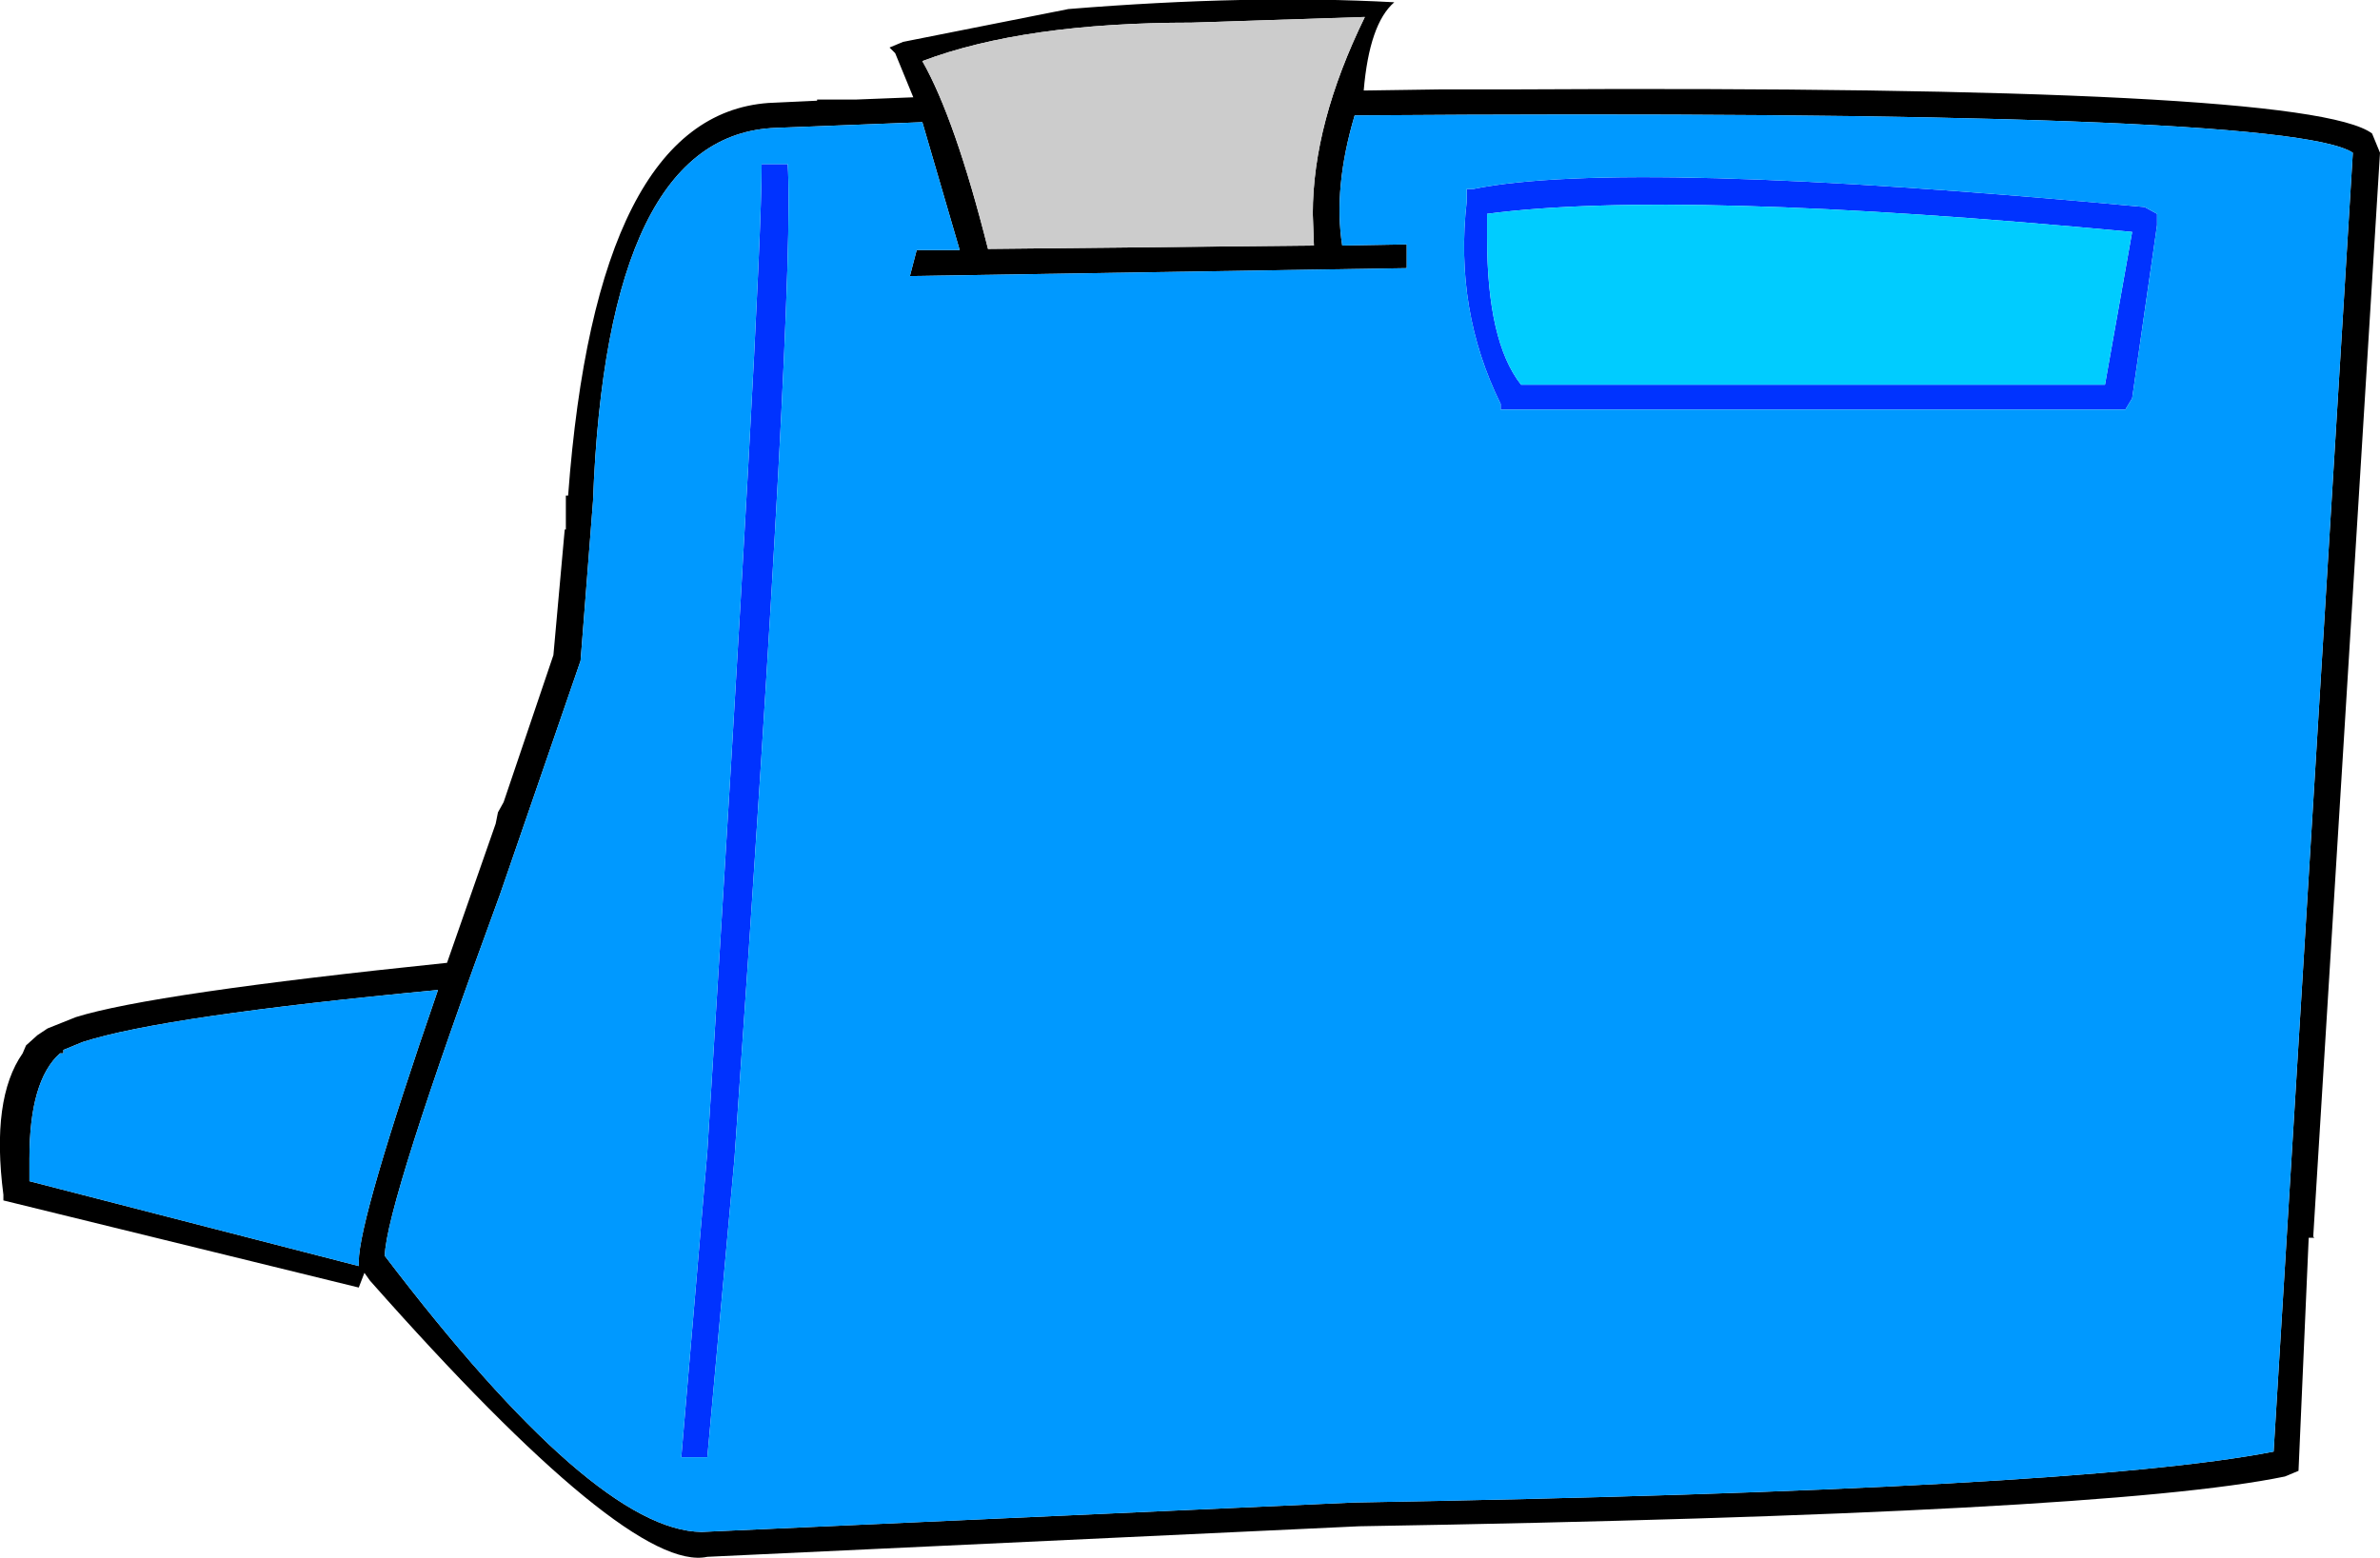
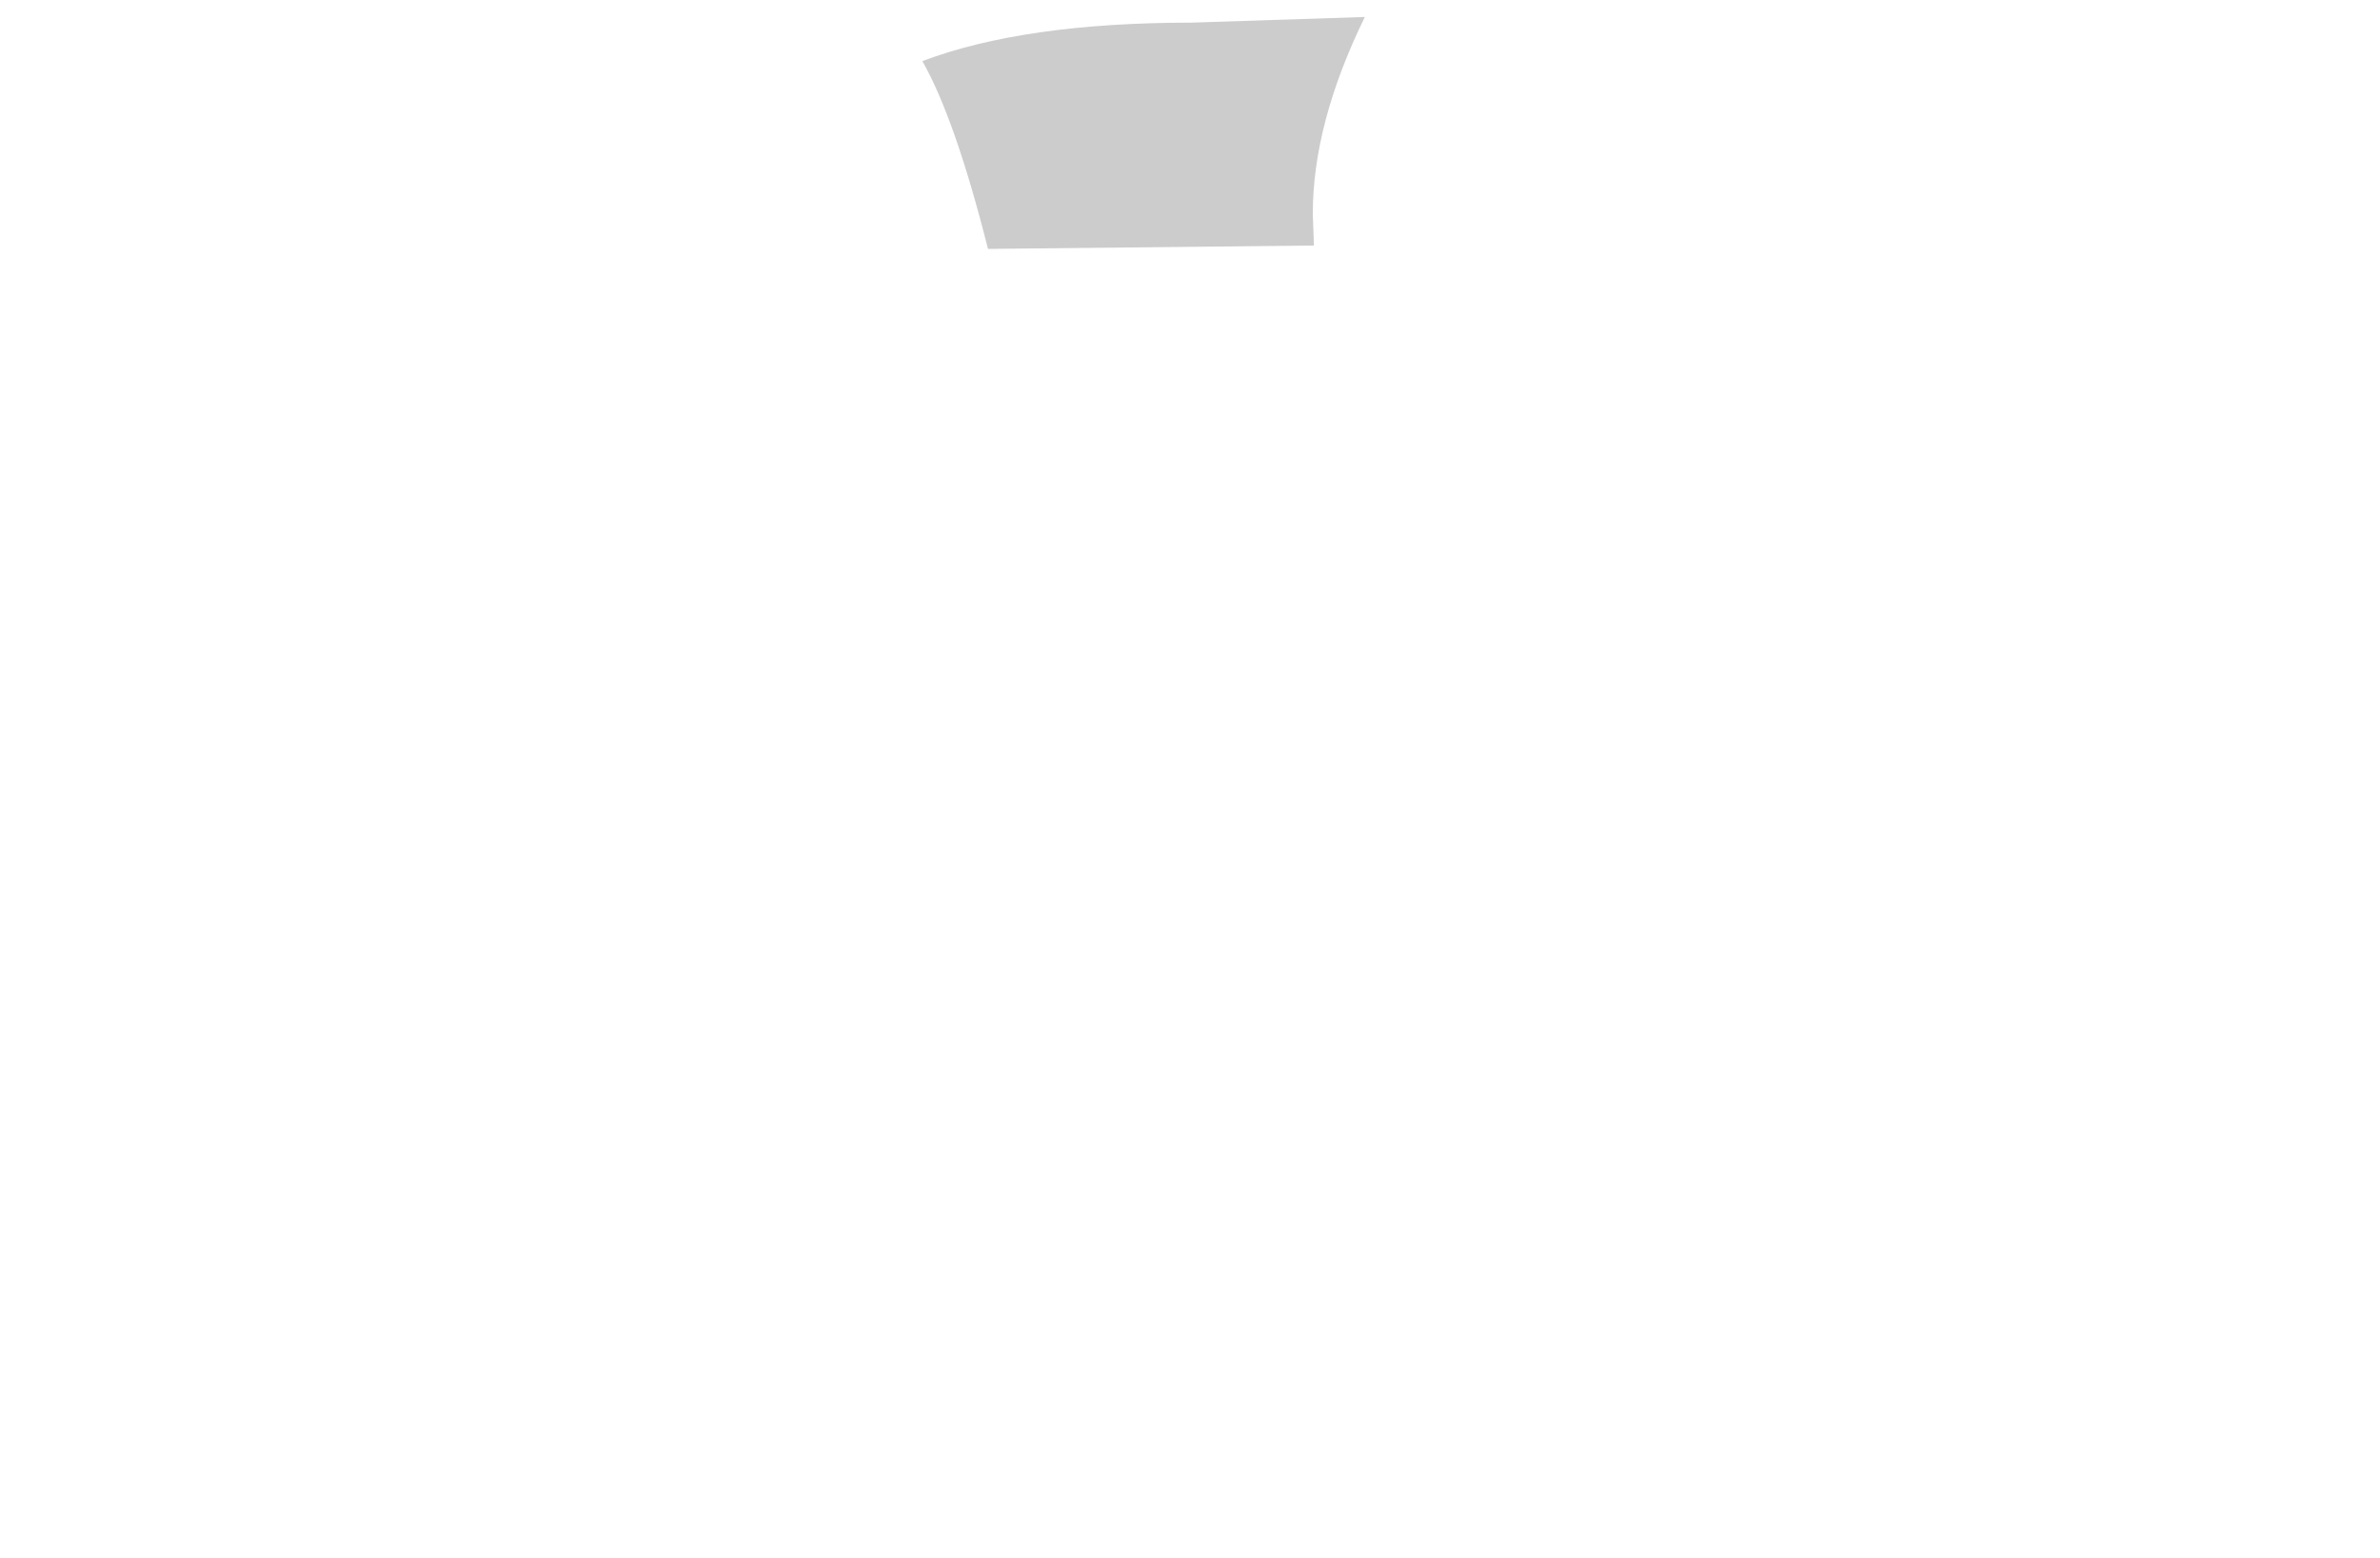
<svg xmlns="http://www.w3.org/2000/svg" height="68.85px" width="105.15px">
  <g transform="matrix(1.0, 0.0, 0.0, 1.0, 52.55, 34.4)">
-     <path d="M-16.45 -30.0 L-16.45 -29.95 -18.6 -29.85 Q-26.2 -29.3 -27.45 -12.5 L-27.55 -12.5 -27.55 -11.0 -27.6 -11.0 -28.1 -5.45 -30.3 1.05 -30.55 1.5 -30.65 2.0 -32.8 8.15 Q-45.85 9.5 -49.2 10.55 L-50.45 11.05 -50.9 11.35 -51.4 11.8 -51.55 12.15 Q-52.95 14.15 -52.4 18.4 L-52.4 18.65 -36.7 22.5 -36.45 21.85 -36.2 22.2 Q-24.75 35.15 -21.3 34.4 L7.5 33.05 Q40.45 32.5 48.4 30.85 L49.0 30.6 49.45 20.3 49.7 20.3 49.65 20.25 52.6 -27.65 52.25 -28.5 Q49.4 -30.65 14.5 -30.45 L13.45 -30.45 12.25 -30.45 11.15 -30.45 7.7 -30.4 Q7.95 -33.35 9.05 -34.3 2.65 -34.65 -5.35 -34.0 L-12.65 -32.55 -13.25 -32.3 -13.0 -32.05 -12.2 -30.1 -14.75 -30.0 -16.45 -30.0 M0.1 -33.4 L7.75 -33.65 Q5.45 -28.95 5.45 -24.95 L5.5 -23.55 -8.9 -23.4 Q-10.35 -29.15 -11.8 -31.7 -7.3 -33.4 0.1 -33.4 M-36.7 21.35 L-36.7 21.55 -51.25 17.8 -51.25 16.8 Q-51.25 13.35 -49.9 12.15 L-49.75 12.15 -49.75 12.0 -48.9 11.65 Q-45.35 10.5 -33.2 9.35 -36.7 19.5 -36.7 21.35 M6.75 -23.55 Q6.35 -26.1 7.3 -29.3 48.45 -29.6 51.4 -27.65 L47.9 29.75 Q39.25 31.45 7.25 32.0 L-21.55 33.3 Q-26.3 33.25 -35.55 21.1 -35.5 18.85 -30.45 5.1 L-26.9 -5.2 -26.35 -12.25 Q-25.75 -28.5 -18.25 -28.75 L-11.8 -29.0 -10.15 -23.35 -12.05 -23.35 -12.35 -22.2 9.6 -22.55 9.6 -23.6 6.75 -23.55" fill="#000000" fill-rule="evenodd" stroke="none" />
-     <path d="M-17.75 -27.15 L-18.9 -27.15 Q-18.9 -22.0 -21.3 16.5 L-22.45 30.0 -21.3 30.0 -20.1 16.8 Q-17.4 -22.0 -17.75 -27.15 M12.55 -26.05 L12.25 -26.05 12.25 -25.5 Q11.7 -20.7 13.75 -16.55 L13.75 -16.3 41.35 -16.3 41.65 -16.8 42.75 -24.45 42.75 -24.95 42.2 -25.25 Q19.2 -27.4 12.55 -26.05 M14.65 -17.4 Q13.15 -19.3 13.15 -23.9 L13.15 -24.95 Q21.5 -26.05 41.65 -24.15 L40.45 -17.4 14.65 -17.4" fill="#0033ff" fill-rule="evenodd" stroke="none" />
-     <path d="M-17.75 -27.15 Q-17.4 -22.0 -20.1 16.8 L-21.3 30.0 -22.45 30.0 -21.3 16.5 Q-18.9 -22.0 -18.9 -27.15 L-17.75 -27.15 M6.75 -23.55 L9.6 -23.6 9.6 -22.55 -12.35 -22.2 -12.05 -23.35 -10.15 -23.35 -11.8 -29.0 -18.25 -28.75 Q-25.75 -28.5 -26.35 -12.25 L-26.9 -5.2 -30.45 5.1 Q-35.5 18.85 -35.55 21.1 -26.3 33.25 -21.55 33.3 L7.25 32.0 Q39.25 31.45 47.9 29.75 L51.4 -27.65 Q48.45 -29.6 7.3 -29.3 6.35 -26.1 6.75 -23.55 M-36.7 21.35 Q-36.7 19.5 -33.2 9.35 -45.35 10.5 -48.9 11.65 L-49.75 12.0 -49.75 12.15 -49.9 12.15 Q-51.25 13.35 -51.25 16.8 L-51.25 17.8 -36.7 21.55 -36.7 21.35 M12.55 -26.05 Q19.2 -27.4 42.2 -25.25 L42.75 -24.95 42.75 -24.45 41.65 -16.8 41.35 -16.3 13.75 -16.3 13.75 -16.55 Q11.7 -20.7 12.25 -25.5 L12.25 -26.05 12.55 -26.05" fill="#0099ff" fill-rule="evenodd" stroke="none" />
    <path d="M0.1 -33.4 Q-7.3 -33.4 -11.8 -31.7 -10.35 -29.15 -8.9 -23.4 L5.5 -23.55 5.45 -24.95 Q5.45 -28.95 7.75 -33.65 L0.1 -33.4" fill="#cccccc" fill-rule="evenodd" stroke="none" />
-     <path d="M14.65 -17.4 L40.45 -17.4 41.65 -24.15 Q21.5 -26.05 13.15 -24.95 L13.15 -23.9 Q13.15 -19.3 14.65 -17.4" fill="#00ccff" fill-rule="evenodd" stroke="none" />
  </g>
</svg>